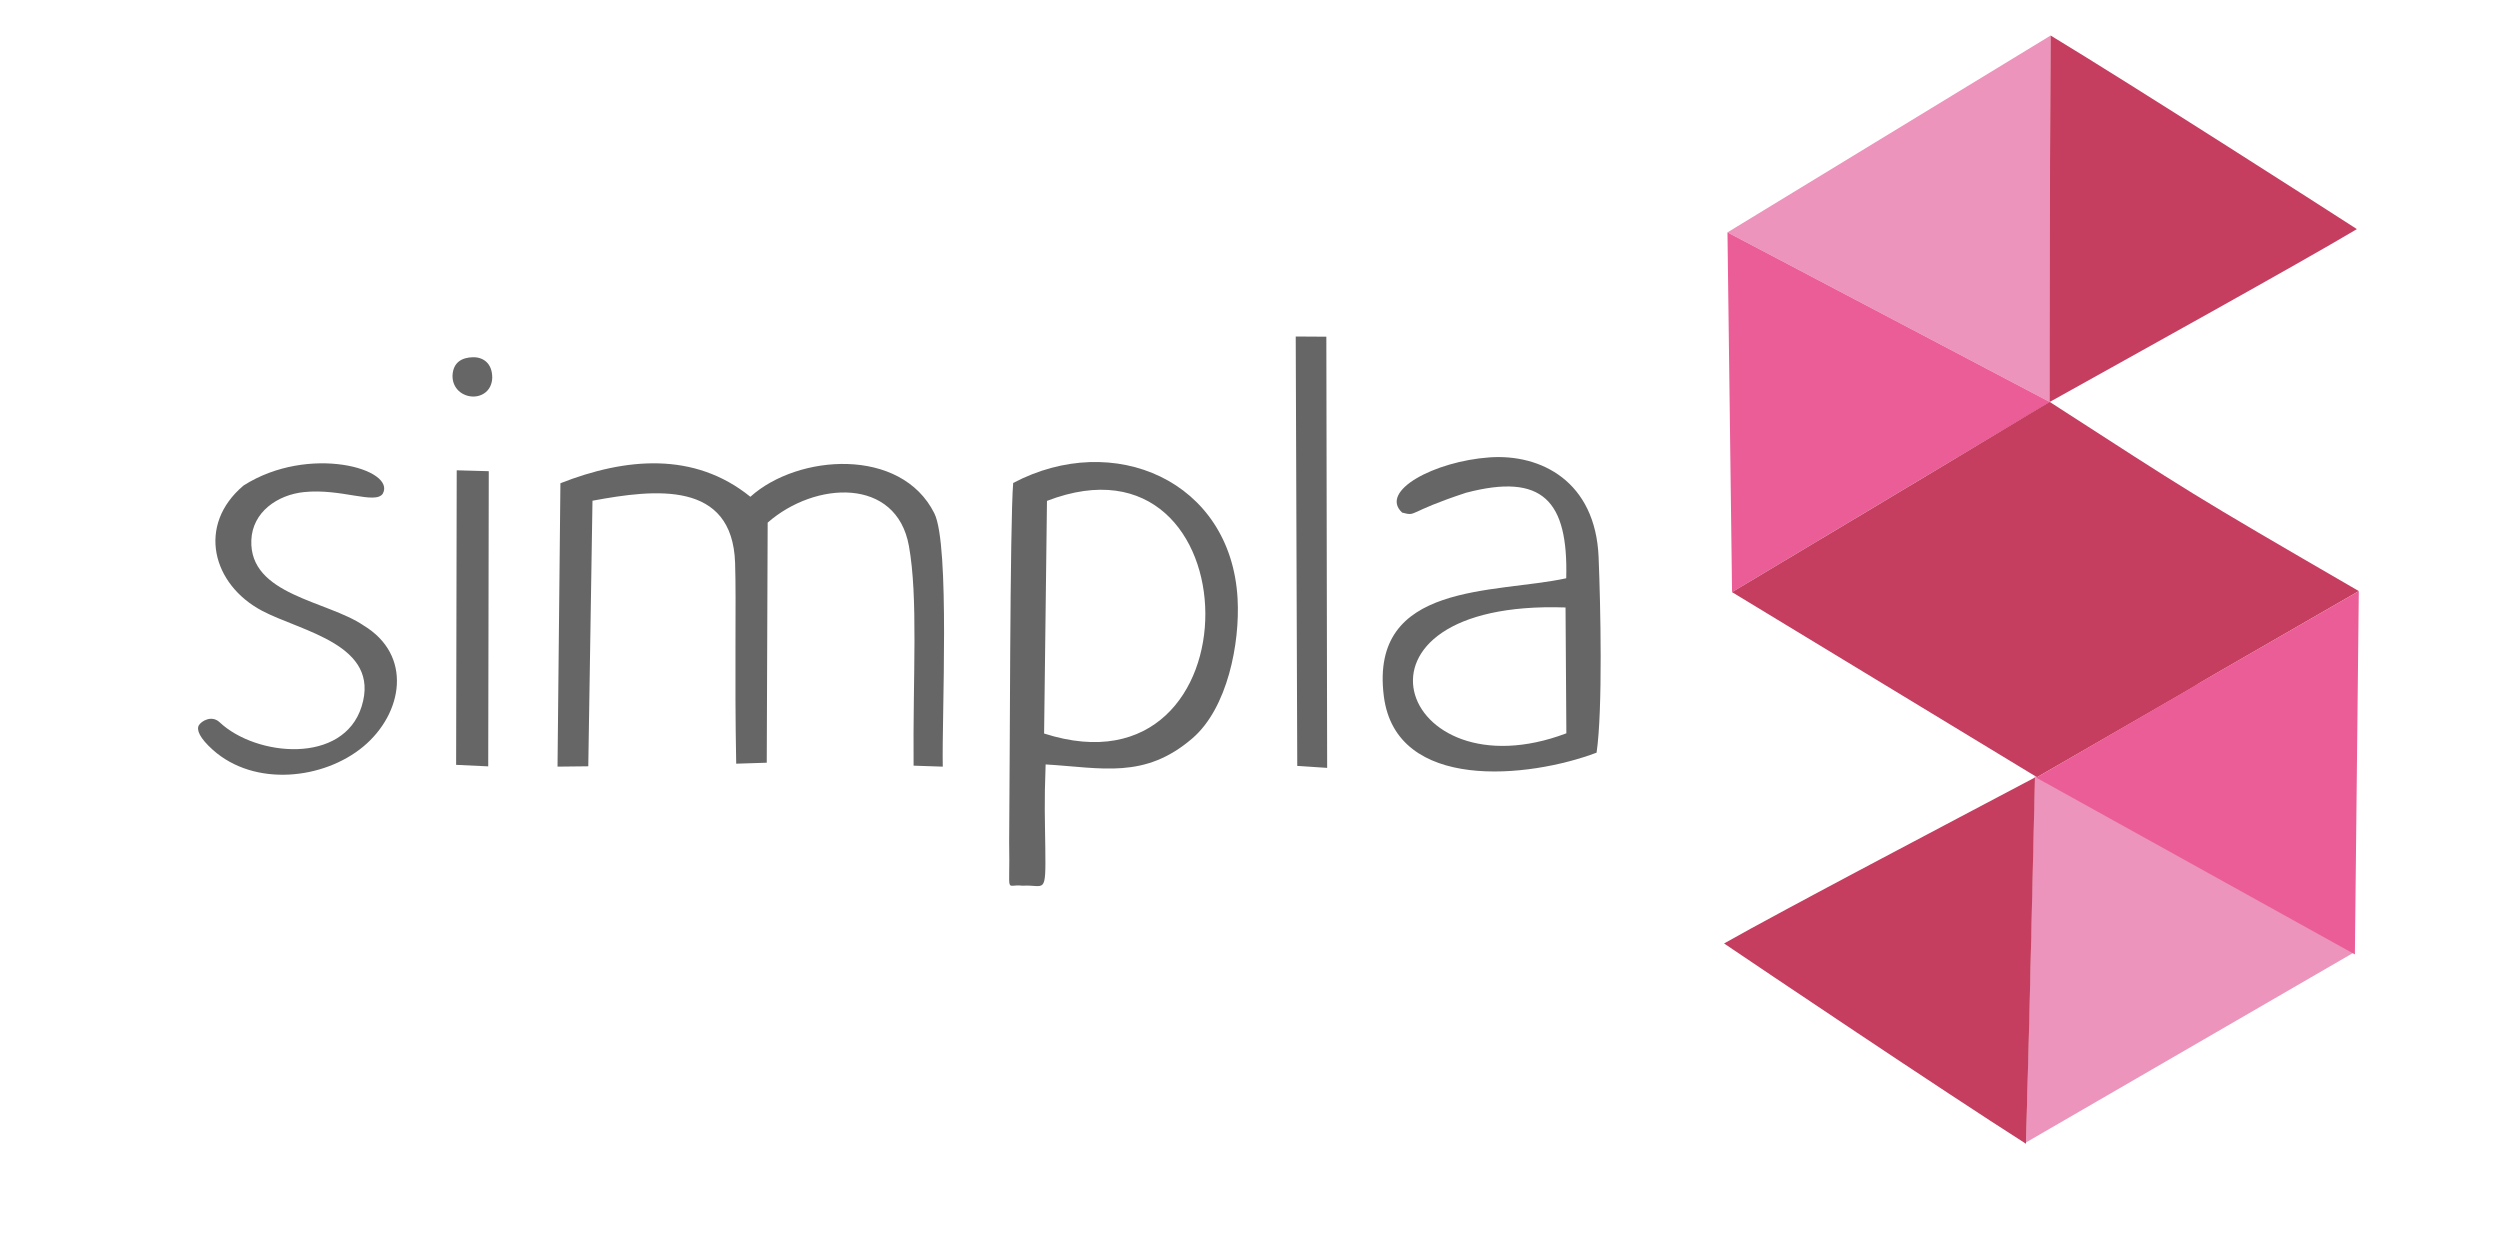
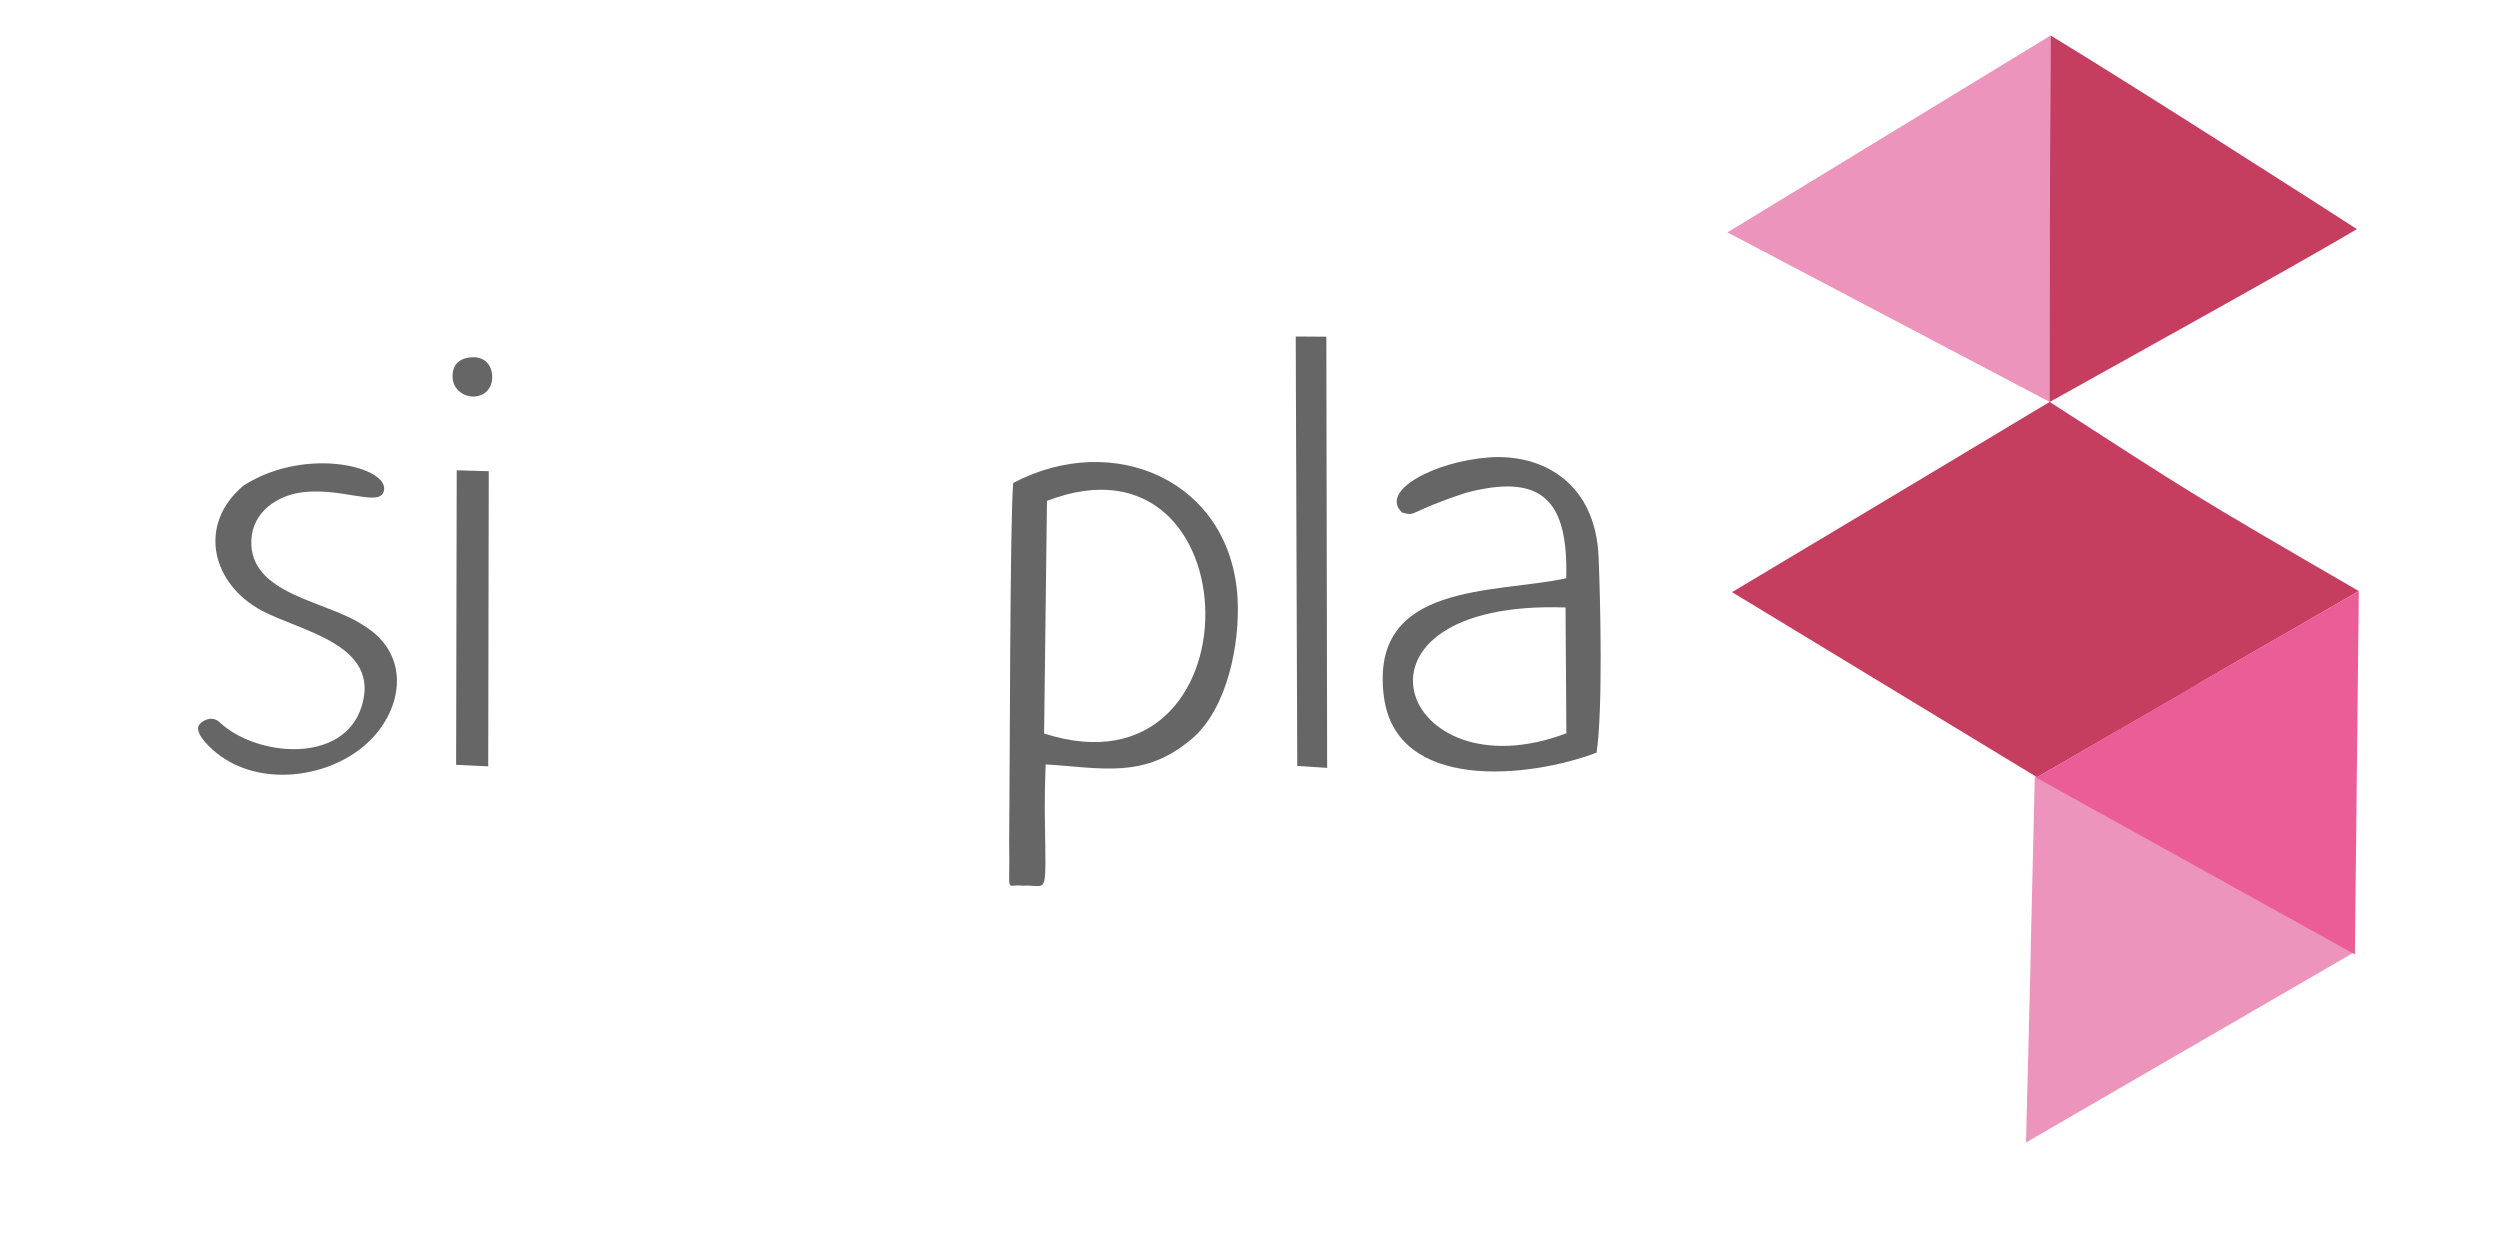
<svg xmlns="http://www.w3.org/2000/svg" xml:space="preserve" width="120px" height="60px" version="1.1" style="shape-rendering:geometricPrecision; text-rendering:geometricPrecision; image-rendering:optimizeQuality; fill-rule:evenodd; clip-rule:evenodd" viewBox="0 0 1200000 598375">
  <defs>
    <style type="text/css">
   
    .fil0 {fill:#666666}
    .fil3 {fill:#C53D5F}
    .fil2 {fill:#EA5D96}
    .fil1 {fill:#EC94BB}
   
  </style>
  </defs>
  <g id="Слой_x0020_1">
-     <path class="fil0" d="M268998 231141l-1387 136030 14763 -165 2017 -127471c30245,-5634 67136,-9741 68454,29833 612,18369 -294,53752 529,96391l14664 -469 440 -115241c22775,-19989 61840,-21936 67796,11181 4490,24972 1881,61999 2247,105475l14006 472c-491,-24005 3489,-106463 -4041,-121585 -15919,-31965 -65521,-28521 -88310,-7950 -27002,-21871 -60100,-18719 -91178,-6501z" />
    <path class="fil0" d="M502548 239610c100103,-38527 103076,145192 -1380,111668l1380 -111668zm-16220 -8595c-1592,18753 -1555,137634 -1934,172480 536,26570 -2173,19733 6434,20834 10710,-662 11198,5152 10920,-18074 -164,-13744 -564,-21204 151,-40141 26967,1599 47532,7285 70555,-12623 16743,-14478 22777,-45522 21585,-66982 -3154,-56749 -59666,-80874 -107711,-55494z" />
    <path class="fil0" d="M751459 290772l393 60405c-80603,30457 -114172,-64253 -393,-60405zm329 -14014c-34272,7477 -94506,1534 -87552,56608 5823,46107 69732,39355 102121,27098 3020,-20470 1889,-71476 973,-93827 -1492,-36415 -27675,-49643 -52350,-47908 -26396,1858 -53161,16147 -41957,26495 7378,1949 1700,15 30665,-9514 36723,-9631 49103,3725 48100,41048z" />
    <path class="fil0" d="M102142 359107c20085,17984 53290,14233 72275,-1593 19021,-15856 23786,-43821 76,-58115 -17491,-11928 -54849,-14528 -53855,-40896 510,-13572 12591,-21800 25273,-23115 17829,-1849 34223,6102 37813,778 6604,-11800 -35444,-23890 -66799,-3948 -22605,19020 -15033,47599 8990,60217 18924,9940 56945,16174 47663,45859 -8745,27972 -50596,24096 -68180,7566 -3796,-3568 -8735,-548 -9921,1422 -1331,2212 423,6236 6665,11825z" />
    <polygon class="fil0" points="622682,366830 637033,367765 636645,160802 621949,160708 " />
    <polygon class="fil0" points="218940,366318 234347,367041 234610,225360 219224,224930 " />
    <path class="fil0" d="M217205 179549c-51,6215 4779,9809 9652,9972 4660,157 9242,-2898 9421,-9069 -7,-7059 -4530,-9904 -9275,-9792 -5238,124 -9552,2382 -9798,8889z" />
    <path class="fil1" d="M983964 192176c-149013,-78413 -1716,-902 -154777,-81447 155109,-94493 1,-3 155109,-94493 0,0 0,0 0,0 -573,165842 0,0 -332,175940z" />
-     <path class="fil2" d="M831386 283413c149981,-89810 72645,-43442 152578,-91237 -154779,-81447 -107940,-56804 -154779,-81447l2201 172684z" />
    <path class="fil3" d="M1132229 282909c-82781,-47978 -79827,-46575 -148363,-90796 -6690,3892 -33658,20314 -152480,91300l146371 88834c155444,-89461 -973,123 154472,-89338z" />
    <path class="fil3" d="M1131304 109157c-17313,-11174 -106419,-68315 -147008,-92921l-277 59779 -153 116098c40027,-22329 119302,-66198 147438,-82956z" />
    <path class="fil1" d="M976705 371664c147244,81686 1695,941 152940,84846 -157159,91044 -2,4 -157159,91044 0,0 0,0 0,0 4237,-165789 0,0 4219,-175890z" />
    <path class="fil2" d="M1132229 282909c-155444,89461 0,0 -154827,89545 152940,84846 106658,59174 152940,84846l1887 -174391z" />
-     <path class="fil3" d="M827550 452049c17062,11554 104884,70649 144920,96146l1597 -59759 2717 -116066c-40510,21439 -120735,63547 -149234,79679z" />
  </g>
</svg>